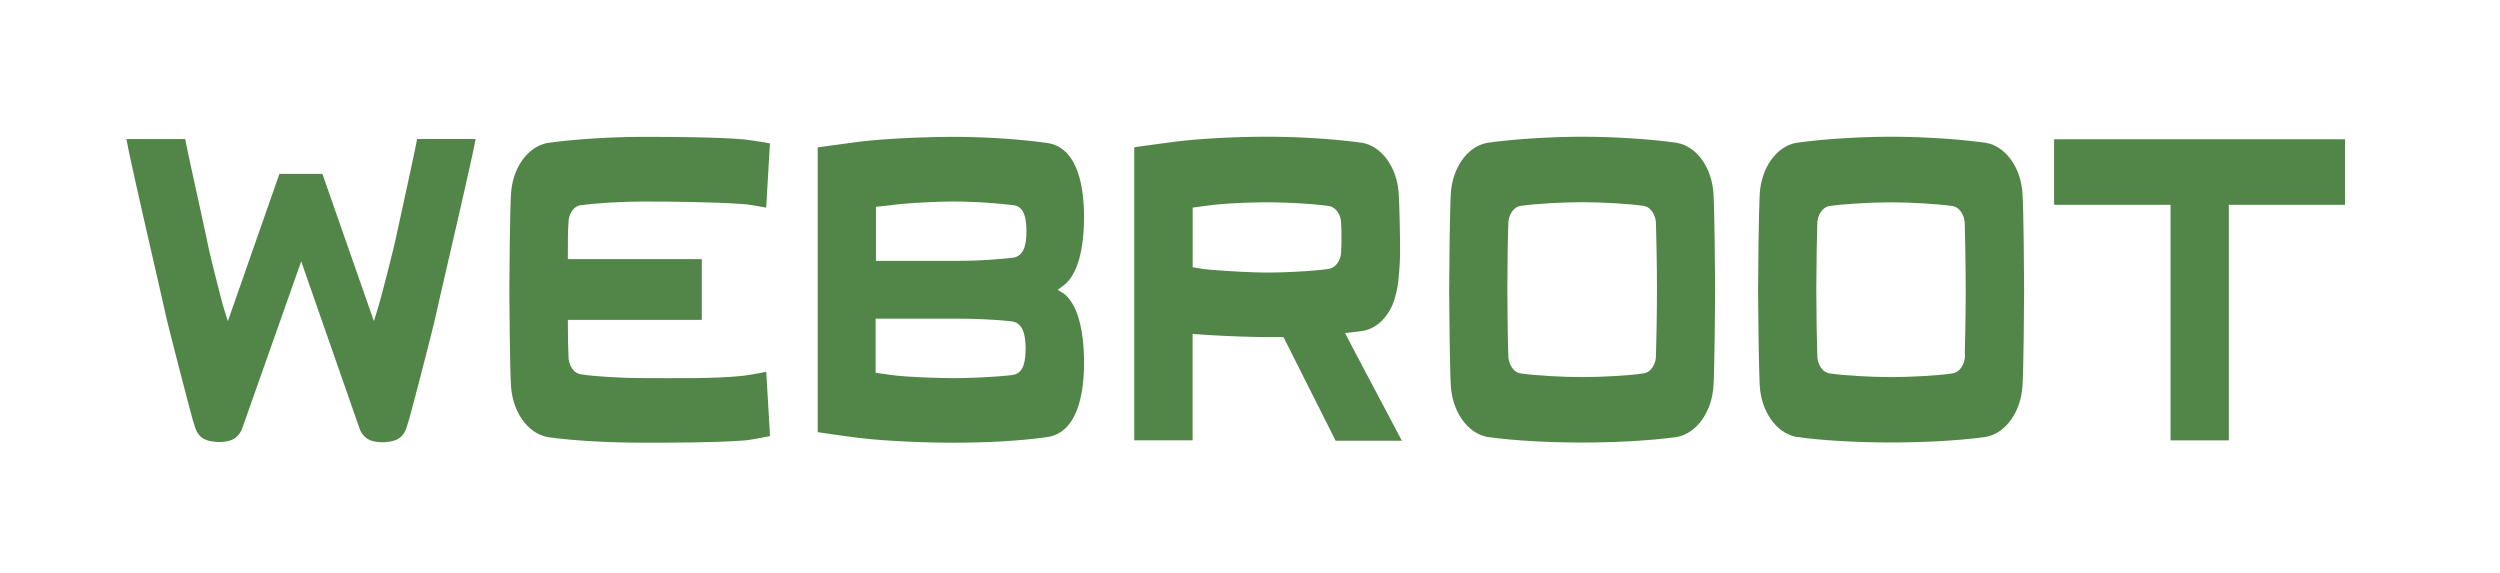
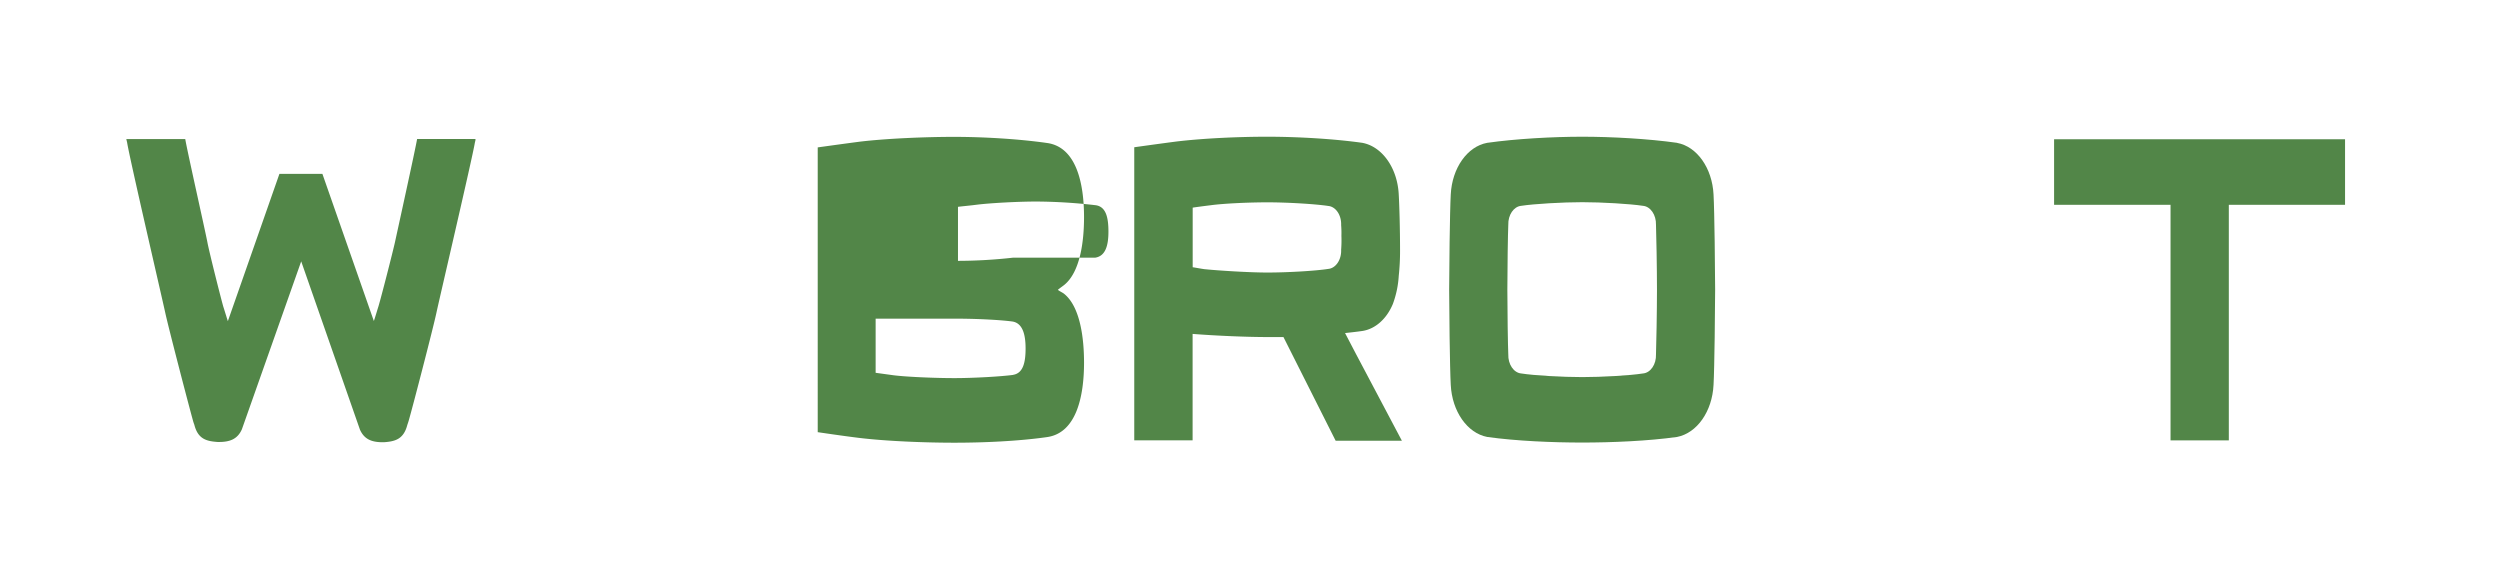
<svg xmlns="http://www.w3.org/2000/svg" viewBox="0 0 1920 440">
  <defs>
    <style>.cls-1{fill:#528648;}.cls-2{fill:none;}</style>
  </defs>
  <g id="Layer_2" data-name="Layer 2">
    <g id="Layer_1-2" data-name="Layer 1">
-       <path class="cls-1" d="M832.54,166.67c0-24.34-5.25-53.75-28.52-56.87-22-3.13-49.09-4.69-71.09-4.69s-52.22,1.23-73,3.74c-14.45,1.9-31.92,4.35-31.92,4.35V331.91c2.42.33,18.61,2.79,31.92,4.41,20.81,2.51,50.57,3.68,73,3.68s49.13-1.17,71.09-4.3c23.27-3.18,28.52-32.81,28.52-57.14,0-18.81-2.92-42.86-15.22-52.85-1.18-1-3.89-2.18-4.87-3.13,1-.94,3.69-2.79,4.87-3.74,12.3-10,15.22-33.48,15.22-52.17M778.41,287.88c-9.19,1.28-30.52,2.51-45.48,2.51s-37-.95-46.62-2.18l-13.82-1.9V244.74h62.65c15,0,33.35.95,42.38,2.18,7.76,1.22,10.13,9.76,10.13,20.64s-1.9,19.09-9.62,20.32m.09-90a383.45,383.45,0,0,1-42.39,2.45h-63V158.85c2.2-.33,9.2-.95,13.82-1.56,9.41-1.23,31.15-2.51,46.62-2.51a408.21,408.21,0,0,1,45.49,2.85c7.71,1.22,9.62,9.31,9.62,20.25s-2.38,18.81-10.13,20" />
-       <path class="cls-1" d="M446.52,157.63c9.88-1.62,31.88-2.85,46.88-2.85,21.75,0,54.64.33,76.68,1.9,3.1,0,14,1.89,18.35,2.79l2.89-49.34c-4.58-.94-17.17-2.84-20.56-3.12-21.75-1.79-55.36-1.9-77.36-1.9s-50.86,1.56-73,4.69c-15.28,2.84-27,19.4-28,39.68-.73,12.16-1.23,60.94-1.23,73.1s.5,60.94,1.23,73.11c1,20.38,12.71,37.06,28.06,40,22.25,3.13,50.52,4.3,73,4.3s55.82,0,77.35-1.67c3.4,0,16-2.46,20.56-3.41l-2.88-49.39c-4.24,1-15.26,2.85-18.35,3.13-22,2.4-55.11,1.73-76.68,1.73-15,0-37-1.23-46.88-2.85-5.81-.48-10.25-7-10-14.67-.26-3.74-.47-16.75-.47-27.18H539V199H436.1c0-10.66,0-23.16.46-26.9-.29-7.65,4.16-14.17,10-14.62" />
-       <path class="cls-1" d="M1525.27,109.69C1503,106.56,1475,105,1452.49,105s-50.86,1.56-73,4.69c-15.32,2.79-27,19.36-28.06,39.68-.68,12.16-1.23,60.94-1.23,73s.55,61,1.23,73.16c1,20.38,12.71,37.05,28.06,40,22.25,3.13,50.57,4.3,73,4.3s50.53-1.17,72.78-4.3c15.36-2.94,27.06-19.62,28.06-40,.77-12.17,1.19-60.94,1.19-73.16s-.42-60.89-1.19-73c-1-20.33-12.73-36.91-28.06-39.68m-16.15,162.45c.22,7.62-4.18,14.11-10,14.68-9.92,1.56-31.66,2.79-46.62,2.79s-37-1.23-46.93-2.79c-5.78-.54-10.18-7.05-9.91-14.68-.26-5.58-.73-33.48-.73-49.72s.47-44,.73-49.73c-.21-7.48,4.08-13.86,9.74-14.51,10-1.5,32-2.79,46.93-2.79s36.75,1.29,46.62,2.79c5.78.54,10.18,7,10,14.62.22,5.59.72,33.82.72,49.73s-.5,44.08-.72,49.72" />
+       <path class="cls-1" d="M832.54,166.67c0-24.34-5.25-53.75-28.52-56.87-22-3.13-49.09-4.69-71.09-4.69s-52.22,1.23-73,3.74c-14.45,1.9-31.92,4.35-31.92,4.35V331.91c2.42.33,18.61,2.79,31.92,4.41,20.81,2.51,50.57,3.68,73,3.68s49.13-1.17,71.09-4.3c23.27-3.18,28.52-32.81,28.52-57.14,0-18.81-2.92-42.86-15.22-52.85-1.18-1-3.89-2.18-4.87-3.13,1-.94,3.69-2.79,4.87-3.74,12.3-10,15.22-33.48,15.22-52.17M778.41,287.88c-9.19,1.28-30.52,2.51-45.48,2.51s-37-.95-46.62-2.18l-13.82-1.9V244.74h62.65c15,0,33.35.95,42.38,2.18,7.76,1.22,10.13,9.76,10.13,20.64s-1.9,19.09-9.62,20.32m.09-90a383.45,383.45,0,0,1-42.39,2.45V158.85c2.2-.33,9.2-.95,13.82-1.56,9.41-1.23,31.15-2.51,46.62-2.51a408.21,408.21,0,0,1,45.49,2.85c7.71,1.22,9.62,9.31,9.62,20.25s-2.38,18.81-10.13,20" />
      <path class="cls-1" d="M1288,109.69c-22.25-3.13-50.35-4.69-72.82-4.69s-50.86,1.56-73,4.69c-15.31,2.79-27,19.37-28,39.68-.72,12.16-1.23,60.94-1.23,73.1s.51,60.94,1.23,73.11c1,20.37,12.68,37.05,28,40,22.25,3.13,50.48,4.3,73,4.3s50.57-1.17,72.82-4.3c15.34-3,27-19.64,28-40,.72-12.17,1.23-60.94,1.23-73.16s-.51-60.89-1.23-73c-1-20.31-12.71-36.89-28-39.68M1271.8,272.14c.29,7.66-4.15,14.2-10,14.68-9.88,1.56-31.62,2.79-46.63,2.79s-37-1.23-46.88-2.79c-5.78-.54-10.18-7.05-9.92-14.68-.29-5.58-.72-33.48-.72-49.67s.43-44.08.72-49.78c-.24-7.6,4.15-14.08,9.92-14.62,9.88-1.51,31.92-2.79,46.88-2.79s36.75,1.28,46.63,2.79c5.79.48,10.22,7,10,14.62.25,5.58.76,33.82.76,49.73s-.51,44.08-.76,49.72" />
      <path class="cls-1" d="M1033,255.79h0c4.62-.5,9.16-1,13.39-1.62,9.86-1.53,18.55-9.25,23.32-20.7a74.62,74.62,0,0,0,4.53-21.66,175.59,175.59,0,0,0,1-19.47c0-16.3-.51-34.38-1-42.81-.94-20.37-12.66-37-28-39.84C1024,106.56,995.9,105,973.44,105s-49.64,1.23-70.41,3.74c-14.5,1.9-31.92,4.35-31.92,4.35V338.16h44.81v-81.7h.21c17.21,1.34,40.82,2.4,57.39,2.4h12.17l40.09,79.63h50.87l-35.14-66.41L1033,255.79m-3-64c.32,7.64-4.08,14.19-9.87,14.73-9.92,1.56-31.67,2.79-46.63,2.79s-38.91-1.62-47.64-2.51c-1.23,0-7.5-1.23-9.88-1.56V159.47c2.08-.34,9.16-1.29,13.78-1.84,9.32-1.29,28.44-2.24,43.74-2.24s36.75,1.29,46.63,2.79c5.77.54,10.16,7.06,9.87,14.68a76.91,76.91,0,0,1,.21,8.32,93.72,93.72,0,0,1-.21,10.6" />
      <polygon class="cls-1" points="1577.54 157.29 1666.97 157.29 1666.97 338.21 1711.73 338.21 1711.73 157.29 1801 157.29 1801 106.95 1577.54 106.95 1577.54 157.29" />
      <path class="cls-1" d="M364.93,106.73H320.34c-1.23,7.48-15.47,72.21-17,79.24s-10.59,42.42-12.71,49.39c-.26.73-3.18,10.55-3.52,11.16l-39.51-113h-33L175,246.64c-.29-.73-3.26-10.55-3.52-11.17-2-7.08-10.85-42.07-12.2-49.44s-15.86-71.77-17-79.24H97l.64,2.73h0c1.9,12,26.74,118.92,29.29,130.7s18,71,21.19,82.48a28.73,28.73,0,0,0,1.1,3.4h0c2.8,11.17,9.37,12.73,17.93,13.34h1.06c8.48,0,14.24-2.29,17.55-9.71l45.56-129,45.1,129.19c3.31,7.42,8.91,9.71,17.55,9.71h.93c8.48-.61,15.09-2.23,17.93-13.34h0c.39-1.11.77-2.23,1.11-3.4,3.22-11.16,18.69-70.76,21.19-82.48s27.59-118.82,29.54-130.7h0l.64-2.74h-.38" />
      <rect class="cls-2" width="1920" height="440" />
    </g>
  </g>
</svg>